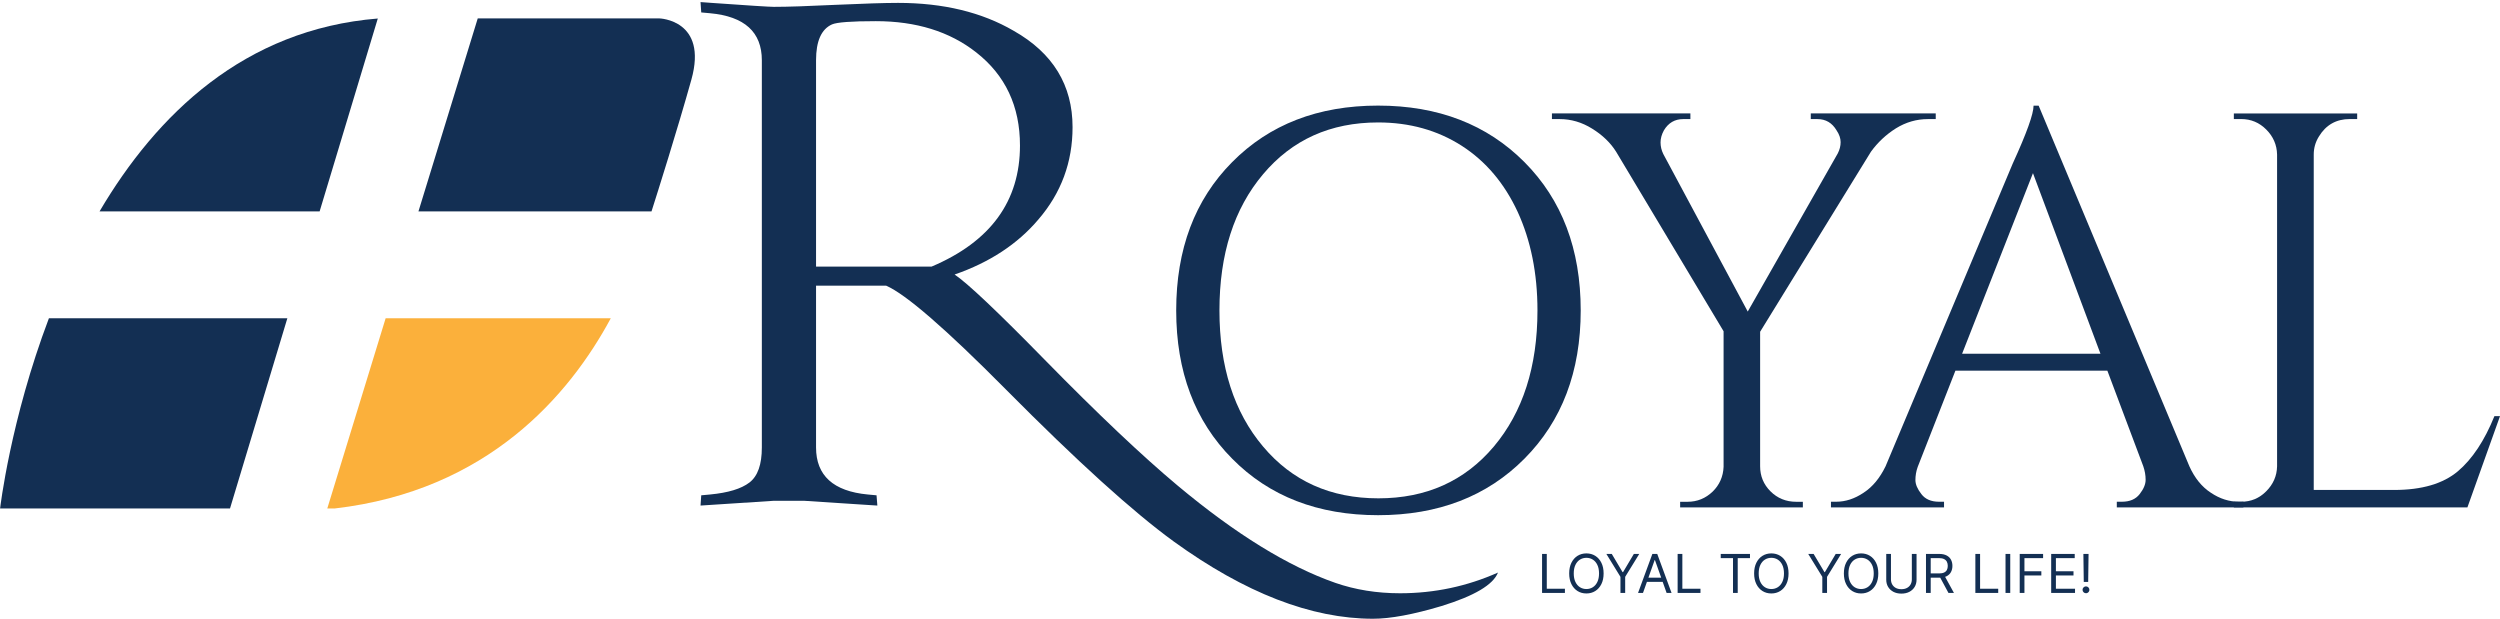
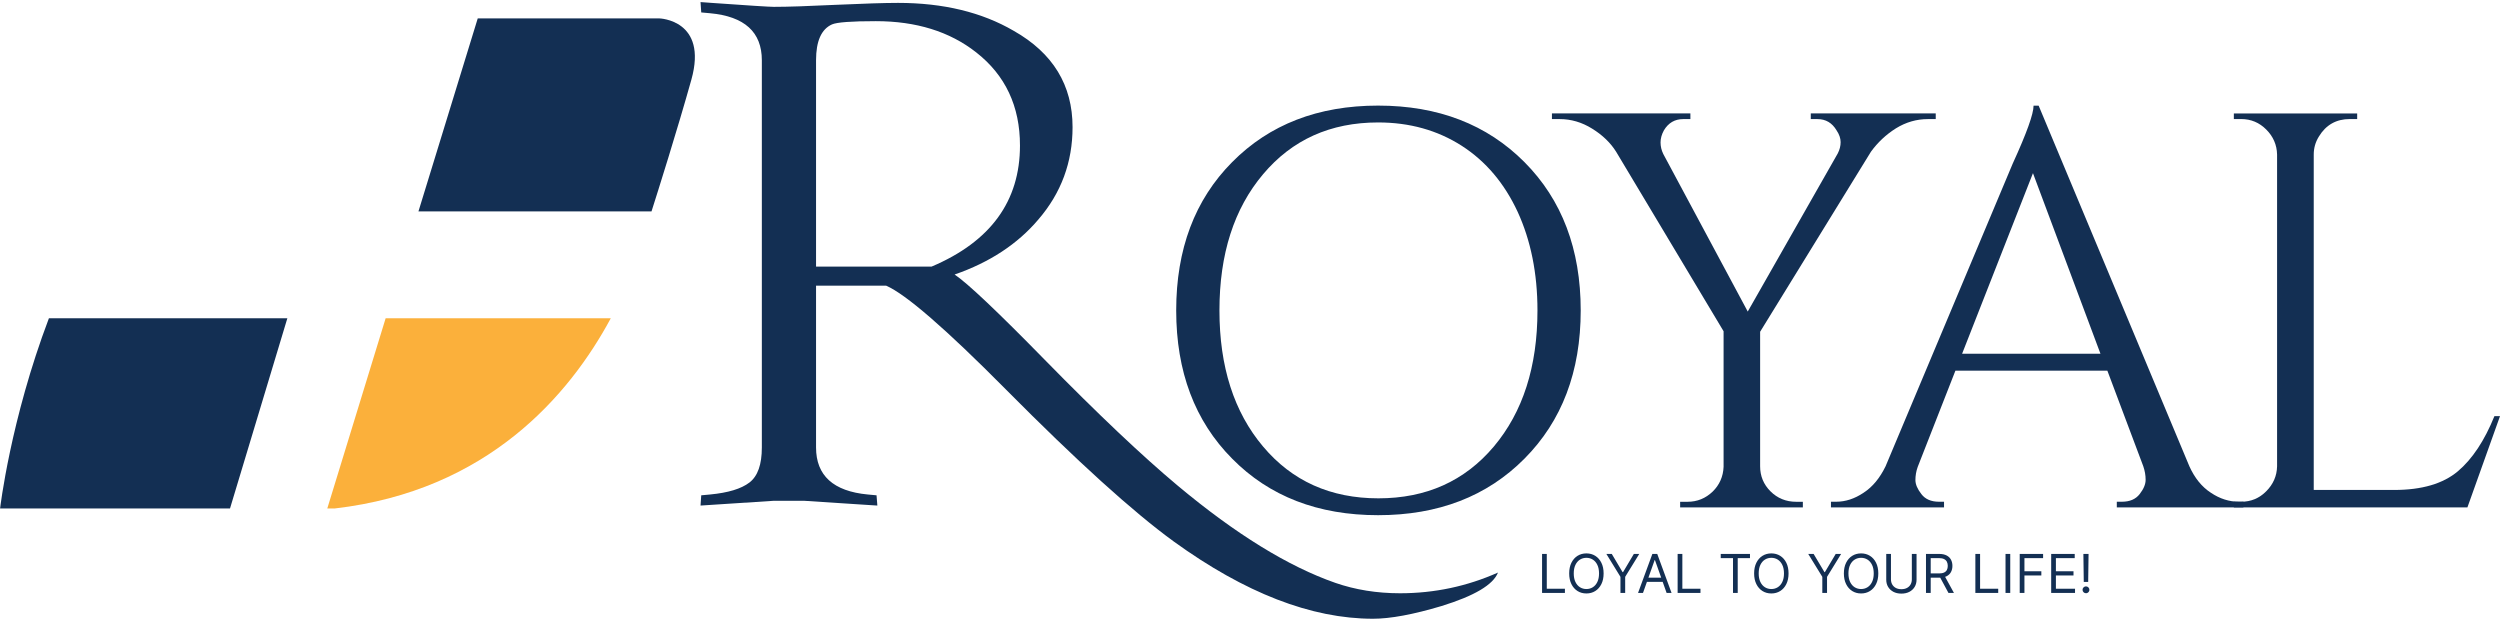
<svg xmlns="http://www.w3.org/2000/svg" width="1119" height="277" viewBox="0 0 1119 277" fill="none">
  <path d="M565.359 199.882C578.353 215.33 595.573 223.054 616.973 223.054C638.373 223.054 655.593 215.33 668.633 199.882C681.627 184.434 688.17 164.124 688.17 138.953C688.17 122.324 685.171 107.603 679.311 94.836C673.403 82.114 665.089 72.209 654.276 65.257C643.416 58.306 630.967 54.807 616.837 54.807C595.528 54.807 578.353 62.531 565.359 77.979C552.319 93.427 545.822 113.737 545.822 138.953C545.822 164.124 552.319 184.434 565.359 199.882ZM551.501 72.572C568.176 55.716 589.984 47.265 616.837 47.265C643.734 47.265 665.589 55.716 682.355 72.572C699.12 89.429 707.526 111.556 707.526 138.953C707.526 166.305 699.12 188.432 682.355 205.288C665.589 222.191 643.734 230.596 616.837 230.596C589.984 230.596 568.176 222.191 551.501 205.288C534.781 188.432 526.466 166.305 526.466 138.953C526.466 111.556 534.781 89.429 551.501 72.572Z" fill="#132F53" />
  <path d="M866.435 53.307H862.891C857.894 53.307 853.122 54.67 848.624 57.442C844.217 60.213 840.492 63.712 837.448 67.892L787.832 148.494V208.696C787.832 213.103 789.377 216.828 792.467 219.918C795.556 223.007 799.418 224.598 803.962 224.598H806.96V227.097H752.03V224.598H755.346C759.708 224.598 763.434 223.053 766.569 220.054C769.659 217.056 771.294 213.285 771.476 208.968V148.267L723.36 67.892C720.861 63.893 717.272 60.441 712.637 57.578C708.048 54.716 703.187 53.307 698.189 53.307H694.645V50.763H756.619V53.307H753.347C749.667 53.307 746.759 54.988 744.76 58.35C743.76 60.168 743.26 61.985 743.26 63.757C743.26 65.529 743.669 67.256 744.488 68.937L782.289 139.453L822.59 68.664C823.454 66.983 823.863 65.302 823.863 63.621C823.863 61.94 823.272 60.168 822.045 58.35C820.046 54.988 817.229 53.307 813.503 53.307H810.504V50.763H866.435V53.307Z" fill="#132F53" />
  <path d="M878.239 158.331H940.167L909.953 77.502L878.239 158.331ZM1002.19 224.576H1004.14V227.12H947.482V224.576H949.754C953.298 224.576 955.933 223.439 957.705 221.168C959.477 218.896 960.385 216.761 960.385 214.762C960.385 212.717 960.022 210.718 959.341 208.719L943.257 165.919H875.24L858.384 208.946C857.657 210.945 857.339 212.944 857.339 214.852C857.339 216.807 858.247 218.896 860.019 221.168C861.746 223.439 864.381 224.576 867.88 224.576H870.151V227.12H819.537V224.576H821.853C826.034 224.576 830.123 223.258 834.167 220.532C838.211 217.896 841.436 213.944 843.98 208.719L900.911 73.185C907.135 59.601 910.225 50.968 910.225 47.288H912.497L979.968 208.719C982.331 213.944 985.511 217.896 989.555 220.532C993.598 223.258 997.779 224.576 1002.19 224.576Z" fill="#132F53" />
  <path d="M1003.14 224.576C1007.55 224.576 1011.27 223.031 1014.36 219.895C1017.45 216.806 1019.13 213.081 1019.22 208.719V69.187C1019.13 64.78 1017.45 61.055 1014.36 57.965C1011.27 54.875 1007.55 53.285 1003.14 53.285H999.87V50.786H1055.07V53.285H1051.76C1045.71 53.285 1041.08 55.92 1037.94 61.1C1036.35 63.644 1035.63 66.325 1035.63 69.187V219.305H1071.66C1084.06 219.305 1093.56 216.488 1100.14 210.945C1106.64 205.447 1112.09 197.179 1116.5 186.274H1119L1104.41 227.12H999.87V224.576H1003.14Z" fill="#132F53" />
  <path d="M456.541 65.13C456.541 47.547 449.999 33.644 436.913 23.421C425.054 14.107 410.061 9.472 392.023 9.472C381.073 9.472 374.53 9.972 372.395 10.926C367.624 13.062 365.262 18.423 365.262 26.964V119.335H416.967C443.365 108.157 456.541 90.074 456.541 65.13ZM670.496 256.276C668.361 261.729 659.955 266.726 645.188 271.27C632.602 275.041 622.333 276.949 614.565 276.949C586.94 276.949 557.226 265.408 525.375 242.373C507.065 229.061 481.985 206.343 450.135 174.22C423.282 147.141 405.426 131.693 396.657 127.876H365.262V200.3C365.262 212.84 372.986 219.882 388.434 221.336L392.341 221.7L392.705 226.289L387.707 225.971L359.9 224.153H346.361L313.557 226.289L313.874 221.7L317.828 221.336C325.915 220.564 331.776 218.792 335.456 215.975C339.182 213.112 340.999 207.888 340.999 200.3V26.964C340.999 14.379 333.275 7.337 317.828 5.928L313.874 5.565L313.557 0.93L318.509 1.294C335.184 2.475 344.453 3.066 346.361 3.066C352.54 3.066 361.809 2.748 374.167 2.157C386.525 1.612 395.794 1.294 401.973 1.294C422.192 1.294 439.458 5.474 453.724 13.789C471.308 23.739 480.077 38.142 480.077 56.906C480.077 72.627 474.988 86.394 464.765 98.253C455.496 109.202 443.001 117.426 427.281 122.879C433.005 126.695 446.455 139.417 467.627 161.044C491.39 185.306 511.245 204.071 527.147 217.384C553.091 239.056 576.626 253.55 597.753 260.91C606.568 263.954 616.201 265.545 626.65 265.545C642.098 265.545 656.728 262.409 670.496 256.276Z" fill="#132F53" />
-   <path d="M143.066 94.612L169.101 8.286C109.262 13.148 70.052 51.358 44.563 94.612H143.066Z" fill="#132F53" />
  <path d="M187.302 94.612H291.621C294.302 86.207 303.207 58.038 309.477 35.593C316.928 8.877 295.165 8.241 295.165 8.241H213.836L187.302 94.612Z" fill="#132F53" />
  <path d="M172.617 142.447L146.492 227.593H149.808C218.37 219.641 254.855 176.887 273.392 142.447H172.617Z" fill="#FBB03B" />
  <path d="M128.622 142.447H21.895C4.629 188.018 0.04 227.593 0.04 227.593H102.951L128.622 142.447Z" fill="#132F53" />
  <path d="M690.227 265.393V247.938H692.341V263.518H700.455V265.393H690.227ZM717.775 256.665C717.775 258.506 717.443 260.097 716.778 261.438C716.113 262.779 715.201 263.813 714.042 264.54C712.883 265.268 711.559 265.631 710.07 265.631C708.582 265.631 707.258 265.268 706.099 264.54C704.94 263.813 704.028 262.779 703.363 261.438C702.698 260.097 702.366 258.506 702.366 256.665C702.366 254.824 702.698 253.233 703.363 251.893C704.028 250.552 704.94 249.518 706.099 248.79C707.258 248.063 708.582 247.699 710.07 247.699C711.559 247.699 712.883 248.063 714.042 248.79C715.201 249.518 716.113 250.552 716.778 251.893C717.443 253.233 717.775 254.824 717.775 256.665ZM715.73 256.665C715.73 255.154 715.477 253.878 714.971 252.839C714.471 251.799 713.792 251.012 712.934 250.478C712.082 249.944 711.127 249.677 710.07 249.677C709.014 249.677 708.056 249.944 707.198 250.478C706.346 251.012 705.667 251.799 705.161 252.839C704.661 253.878 704.411 255.154 704.411 256.665C704.411 258.177 704.661 259.452 705.161 260.492C705.667 261.532 706.346 262.319 707.198 262.853C708.056 263.387 709.014 263.654 710.07 263.654C711.127 263.654 712.082 263.387 712.934 262.853C713.792 262.319 714.471 261.532 714.971 260.492C715.477 259.452 715.73 258.177 715.73 256.665ZM719.009 247.938H721.429L726.27 256.086H726.475L731.315 247.938H733.736L727.429 258.199V265.393H725.315V258.199L719.009 247.938ZM735.404 265.393H733.188L739.597 247.938H741.779L748.188 265.393H745.972L740.757 250.699H740.62L735.404 265.393ZM736.222 258.574H745.154V260.449H736.222V258.574ZM750.907 265.393V247.938H753.021V263.518H761.134V265.393H750.907ZM770.203 249.813V247.938H783.293V249.813H777.805V265.393H775.691V249.813H770.203ZM800.556 256.665C800.556 258.506 800.224 260.097 799.559 261.438C798.894 262.779 797.982 263.813 796.823 264.54C795.664 265.268 794.34 265.631 792.852 265.631C791.363 265.631 790.039 265.268 788.88 264.54C787.721 263.813 786.809 262.779 786.144 261.438C785.48 260.097 785.147 258.506 785.147 256.665C785.147 254.824 785.48 253.233 786.144 251.893C786.809 250.552 787.721 249.518 788.88 248.79C790.039 248.063 791.363 247.699 792.852 247.699C794.34 247.699 795.664 248.063 796.823 248.79C797.982 249.518 798.894 250.552 799.559 251.893C800.224 253.233 800.556 254.824 800.556 256.665ZM798.511 256.665C798.511 255.154 798.258 253.878 797.752 252.839C797.252 251.799 796.573 251.012 795.715 250.478C794.863 249.944 793.909 249.677 792.852 249.677C791.795 249.677 790.837 249.944 789.98 250.478C789.127 251.012 788.448 251.799 787.943 252.839C787.443 253.878 787.193 255.154 787.193 256.665C787.193 258.177 787.443 259.452 787.943 260.492C788.448 261.532 789.127 262.319 789.98 262.853C790.837 263.387 791.795 263.654 792.852 263.654C793.909 263.654 794.863 263.387 795.715 262.853C796.573 262.319 797.252 261.532 797.752 260.492C798.258 259.452 798.511 258.177 798.511 256.665ZM809.36 247.938H811.781L816.622 256.086H816.826L821.667 247.938H824.087L817.781 258.199V265.393H815.667V258.199L809.36 247.938ZM840.728 256.665C840.728 258.506 840.396 260.097 839.731 261.438C839.066 262.779 838.154 263.813 836.995 264.54C835.836 265.268 834.512 265.631 833.024 265.631C831.535 265.631 830.211 265.268 829.052 264.54C827.893 263.813 826.981 262.779 826.316 261.438C825.651 260.097 825.319 258.506 825.319 256.665C825.319 254.824 825.651 253.233 826.316 251.893C826.981 250.552 827.893 249.518 829.052 248.79C830.211 248.063 831.535 247.699 833.024 247.699C834.512 247.699 835.836 248.063 836.995 248.79C838.154 249.518 839.066 250.552 839.731 251.893C840.396 253.233 840.728 254.824 840.728 256.665ZM838.683 256.665C838.683 255.154 838.43 253.878 837.924 252.839C837.424 251.799 836.745 251.012 835.887 250.478C835.035 249.944 834.08 249.677 833.024 249.677C831.967 249.677 831.009 249.944 830.151 250.478C829.299 251.012 828.62 251.799 828.114 252.839C827.614 253.878 827.364 255.154 827.364 256.665C827.364 258.177 827.614 259.452 828.114 260.492C828.62 261.532 829.299 262.319 830.151 262.853C831.009 263.387 831.967 263.654 833.024 263.654C834.08 263.654 835.035 263.387 835.887 262.853C836.745 262.319 837.424 261.532 837.924 260.492C838.43 259.452 838.683 258.177 838.683 256.665ZM855.737 247.938H857.85V259.495C857.85 260.688 857.569 261.753 857.007 262.691C856.45 263.623 855.663 264.358 854.646 264.898C853.629 265.432 852.436 265.699 851.066 265.699C849.697 265.699 848.504 265.432 847.487 264.898C846.47 264.358 845.68 263.623 845.117 262.691C844.561 261.753 844.282 260.688 844.282 259.495V247.938H846.396V259.324C846.396 260.177 846.583 260.935 846.958 261.6C847.333 262.259 847.867 262.779 848.561 263.16C849.259 263.535 850.095 263.722 851.066 263.722C852.038 263.722 852.873 263.535 853.572 263.16C854.271 262.779 854.805 262.259 855.174 261.6C855.549 260.935 855.737 260.177 855.737 259.324V247.938ZM862.071 265.393V247.938H867.969C869.333 247.938 870.452 248.171 871.327 248.637C872.202 249.097 872.85 249.731 873.27 250.537C873.69 251.344 873.901 252.262 873.901 253.29C873.901 254.319 873.69 255.231 873.27 256.026C872.85 256.822 872.205 257.447 871.335 257.901C870.466 258.35 869.355 258.574 868.003 258.574H863.23V256.665H867.935C868.867 256.665 869.617 256.529 870.185 256.256C870.759 255.983 871.173 255.597 871.429 255.097C871.69 254.591 871.821 253.989 871.821 253.29C871.821 252.591 871.69 251.981 871.429 251.458C871.168 250.935 870.75 250.532 870.176 250.248C869.602 249.958 868.844 249.813 867.901 249.813H864.185V265.393H862.071ZM870.287 257.552L874.583 265.393H872.128L867.901 257.552H870.287ZM884.173 265.393V247.938H886.286V263.518H894.4V265.393H884.173ZM899.786 247.938V265.393H897.673V247.938H899.786ZM904.024 265.393V247.938H914.49V249.813H906.138V255.711H913.706V257.586H906.138V265.393H904.024ZM918.11 265.393V247.938H928.644V249.813H920.224V255.711H928.099V257.586H920.224V263.518H928.781V265.393H918.11ZM934.84 247.938L934.67 260.483H932.693L932.522 247.938H934.84ZM933.681 265.529C933.261 265.529 932.9 265.378 932.599 265.077C932.298 264.776 932.147 264.415 932.147 263.995C932.147 263.574 932.298 263.214 932.599 262.912C932.9 262.611 933.261 262.461 933.681 262.461C934.102 262.461 934.462 262.611 934.764 262.912C935.065 263.214 935.215 263.574 935.215 263.995C935.215 264.273 935.144 264.529 935.002 264.762C934.866 264.995 934.681 265.182 934.448 265.324C934.221 265.461 933.965 265.529 933.681 265.529Z" fill="#132F53" />
</svg>